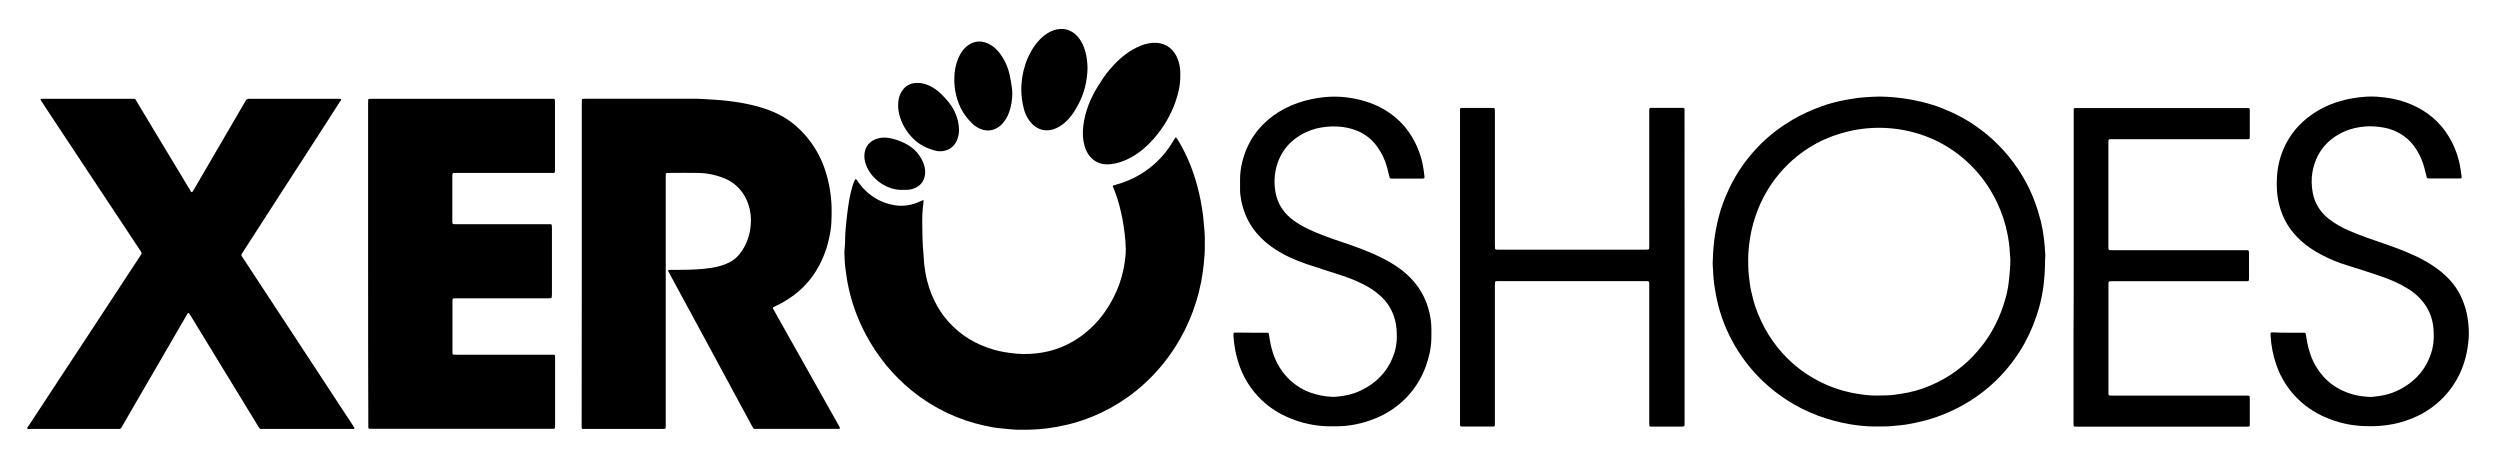
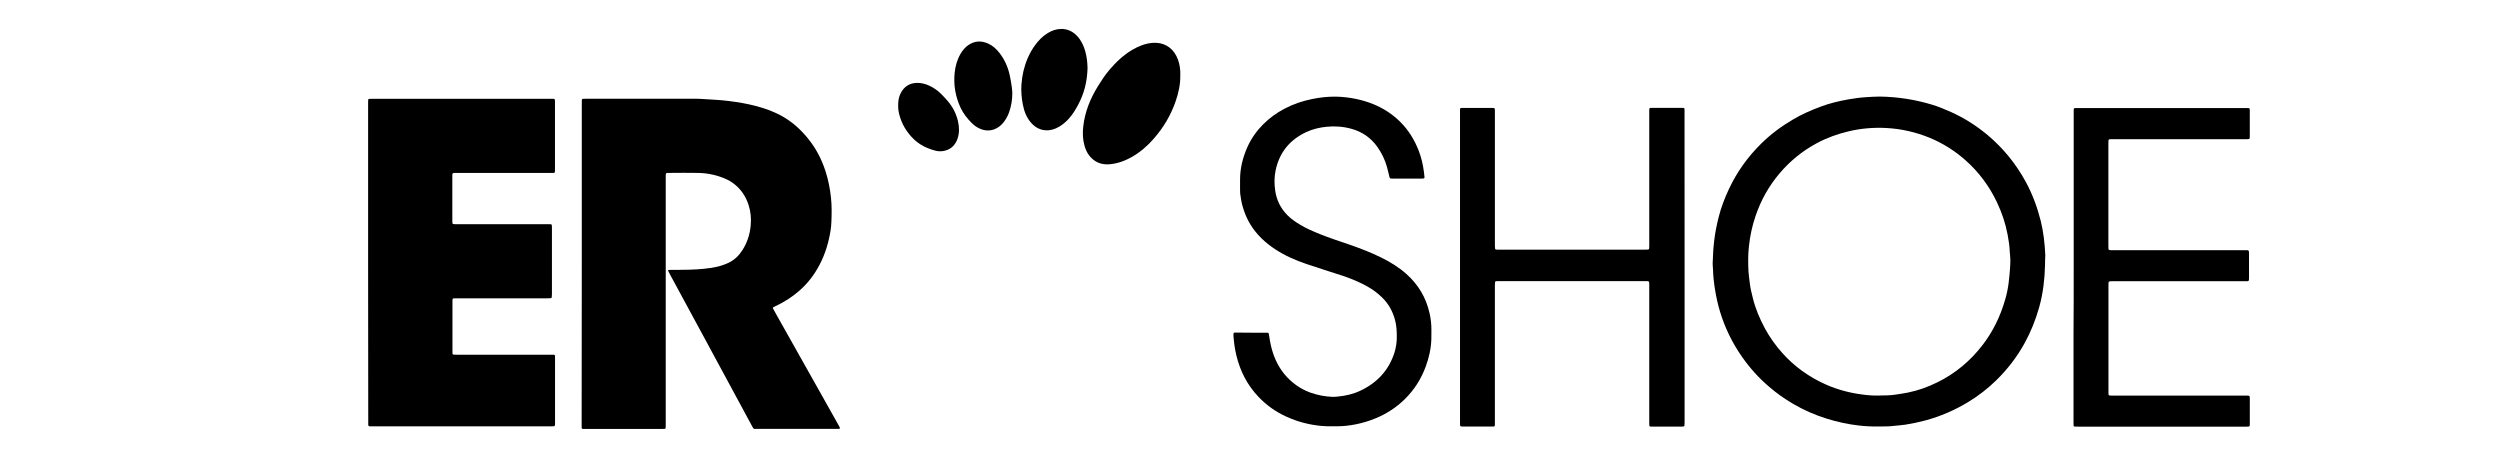
<svg xmlns="http://www.w3.org/2000/svg" version="1.1" id="Ebene_1" x="0px" y="0px" viewBox="0 0 3784.9 697.8" style="enable-background:new 0 0 3784.9 697.8;" xml:space="preserve">
  <g>
    <path d="M880.8,399.5c0-80.9,0-161.9,0-242.8c0-1.8,0-3.5,0.1-5.3c0-1.1,0.8-1.7,1.9-1.8c1.3,0,2.6-0.1,3.8-0.1   c52.8,0,105.6,0,158.4,0c5.3,0,10.6-0.2,15.8,0.2c14.2,1,28.4,1.4,42.5,3.2c13.5,1.7,26.9,3.9,40,7.3c14.9,3.8,29.3,9,42.7,16.8   c14.7,8.6,27,19.9,37.6,33.1c11.8,14.6,20.3,31,26.1,48.8c4.3,13.3,7,26.9,8.4,40.7c1.3,12.1,1.1,24.3,0.6,36.4   c-0.3,8.8-1.8,17.5-3.8,26.1c-4,17.8-10.7,34.4-20.5,49.8c-9.2,14.5-20.9,26.6-34.8,36.6c-7.9,5.7-16.3,10.7-25.2,14.8   c-1.2,0.5-2.3,1.1-3.4,1.7c-0.8,0.4-1.1,1.2-0.7,2c1.5,2.8,3,5.6,4.6,8.4c22.7,40.4,45.5,80.8,68.2,121.2c9,16,18,32,27,48.1   c0.4,0.7,0.8,1.4,1.1,2.1c0.8,1.7,0.4,2.4-1.4,2.5c-1.1,0-2.2,0-3.4,0c-40,0-80,0-120,0c-5.8,0-5.1,0.9-8.1-4.7   c-24.6-45.6-49.2-91.1-73.9-136.7c-16.7-30.8-33.3-61.6-50-92.3c-1-1.8-1.9-3.7-2.8-5.5c-0.3-0.6-0.1-1.3,0.7-1.4   c0.9-0.1,1.9-0.1,2.9-0.1c9.6-0.1,19.2,0,28.8-0.3c14.1-0.5,28.1-1.4,41.9-4.5c5.9-1.4,11.7-3.4,17.2-6   c8.8-4.2,15.5-10.7,20.7-18.8c7.4-11.3,11.4-23.8,12.7-37.3c1.1-10.8,0.1-21.4-3.3-31.7c-4.1-12.6-11.2-23.3-21.7-31.5   c-3.4-2.7-7.1-5-11-6.8c-13.7-6.3-28.1-9.6-43.1-9.9c-15-0.3-30.1-0.1-45.1,0c-4.2,0-4.3,0.1-4.4,4.3c0,1.6,0,3.2,0,4.8   c0,123.6,0,247.3,0,370.9c0,1.9,0,3.8-0.1,5.7c-0.1,1.1-0.7,1.7-1.9,1.8c-1.6,0-3.2,0.1-4.8,0.1c-37.9,0-75.8,0-113.7,0   c-7.4,0-6.8,0.9-6.8-6.6C880.8,561.7,880.8,480.6,880.8,399.5z" />
-     <path d="M132.5,149.6c22.4,0,44.8,0,67.2,0c5.7,0,4.5-0.7,7.4,4.3c8.3,13.7,16.5,27.4,24.7,41.1c15.6,25.9,31.2,51.8,46.8,77.6   c3.5,5.8,6.9,11.5,10.4,17.3c0.8,1.3,1.8,1.4,2.6,0.1c1.2-1.9,2.3-3.8,3.5-5.7c23.3-39.9,46.5-79.8,69.8-119.8c2.3-4,4.7-8,7-12   c1.1-2.1,2.6-3.1,5-2.9c0.9,0.1,1.9,0,2.9,0c43.7,0,87.3,0,131,0c0.8,0,1.6-0.1,2.4,0c1.1,0.1,2.7-0.1,3.1,0.5   c0.9,1.3-0.6,2.3-1.3,3.3c-12.9,20-25.8,40.1-38.7,60.1c-18.8,29.1-37.7,58.2-56.5,87.4c-17.5,27.1-35,54.3-52.5,81.4   c-2.8,4.3-2.4,3.7,0.1,7.6c11.9,18.2,23.8,36.4,35.8,54.5c12.1,18.4,24.2,36.9,36.3,55.3c11.9,18.2,23.9,36.3,35.8,54.5   c15.6,23.8,31.2,47.6,46.8,71.4c3.5,5.3,7.1,10.7,10.6,16c1.1,1.7,2.3,3.5,3.4,5.3c1,1.7,0.6,2.4-1.1,2.5c-1,0-1.9,0-2.9,0   c-44.6,0-89.3,0-133.9,0c-5,0-4.4,0.8-7.5-4.3c-14.3-23.5-28.7-46.9-43-70.4c-19.7-32.2-39.3-64.4-59-96.6c-0.4-0.7-0.8-1.4-1.3-2   c-1.9-3.1-2.5-3.1-4.4,0.2c-10.5,18.1-21,36.2-31.5,54.3c-15.3,26.4-30.7,52.8-46,79.2c-6.8,11.8-13.6,23.5-20.4,35.3   c-0.4,0.7-0.8,1.4-1.2,2.1c-0.9,1.5-2.1,2.3-3.9,2.2c-1-0.1-1.9,0-2.9,0c-43.7,0-87.3,0-131,0c-1.6,0-3.9,1-4.8-0.8   c-0.7-1.4,1.2-2.8,2.1-4.1c18.4-28.1,36.9-56.1,55.3-84.2c15.2-23.1,30.4-46.2,45.6-69.3c16.4-25,32.8-50,49.2-75   c6.2-9.5,12.5-19,18.7-28.5c0.4-0.7,0.9-1.3,1.3-2c1-1.5,1-2.9,0-4.4c-2.5-3.7-4.9-7.5-7.4-11.2c-26.8-40.5-53.7-81-80.5-121.5   c-18.3-27.6-36.5-55.2-54.8-82.8c-3.1-4.7-6.1-9.4-9.2-14.1c-0.7-1-0.2-1.8,1.1-1.9c1.4-0.1,2.9,0,4.3,0   C88.6,149.6,110.6,149.6,132.5,149.6z" />
-     <path d="M557.3,399.1c0-80.8,0-161.5,0-242.3c0-1.8,0-3.5,0.1-5.3c0-1.1,0.6-1.8,1.8-1.8c1.4-0.1,2.9-0.1,4.3-0.1   c90.2,0,180.4,0,270.7,0c6.1,0,6-0.8,6,6c0,33.4,0,66.9,0,100.3c0,6.7,0.2,5.9-6,5.9c-47.3,0-94.7,0-142,0c-1.4,0-2.9,0-4.3,0   c-2.5,0.1-2.9,0.6-3.1,3.2c0,0.8,0,1.6,0,2.4c0,22.1,0,44.1,0,66.2c0,0.2,0,0.3,0,0.5c0,5.3,0,5.3,5.4,5.3c46.1,0,92.1,0,138.2,0   c1.6,0,3.2,0,4.8,0c1.7,0.1,2.2,0.5,2.3,2.4c0.1,1.3,0.1,2.6,0.1,3.8c0,33.3,0,66.5,0,99.8c0,1.6-0.1,3.2-0.3,4.8   c-0.1,0.5-0.8,1.1-1.2,1.2c-1.4,0.2-2.9,0.2-4.3,0.2c-24,0-48,0-72,0c-21.9,0-43.8,0-65.7,0c-1.4,0-2.9,0-4.3,0   c-2.2,0.1-2.7,0.6-2.8,2.9c-0.1,1.1,0,2.2,0,3.4c0,24.3,0,48.6,0,72.9c0,1.4,0,2.9,0.1,4.3c0.1,1.1,0.7,1.8,1.8,1.8   c1.6,0.1,3.2,0.1,4.8,0.1c47.3,0,94.7,0,142,0c1.6,0,3.2,0,4.8,0.1c1.2,0,1.7,0.8,1.8,1.8c0.1,1.3,0.1,2.6,0.1,3.8   c0,33.6,0,67.2,0,100.8c0,0.6,0,1.3,0,1.9c-0.1,3.6-0.3,3.7-3.9,3.8c-1,0-1.9,0-2.9,0c-89.7,0-179.5,0-269.2,0c-1.4,0-2.9,0-4.3,0   c-2-0.1-2.4-0.5-2.5-2.6c-0.1-1.4,0-2.9,0-4.3C557.3,561.3,557.3,480.2,557.3,399.1z" />
-     <path d="M1398.2,302.8c-0.1,1.9-0.1,3.1-0.2,4.2c-1.7,11.7-1.9,23.6-1.7,35.4c0.2,13.6,0.3,27.2,1.7,40.7   c0.7,6.2,0.6,12.5,1.4,18.6c1,7.9,2.3,15.8,4.3,23.5c3.5,13.7,8.6,26.7,15.7,39c4.9,8.5,10.6,16.3,17.2,23.6   c18.8,20.7,41.9,34.2,68.7,41.8c10.9,3.1,22.1,4.7,33.4,5.8c6.4,0.6,12.8,0.7,19.2,0.4c13.3-0.5,26.3-2.6,39.1-6.7   c18.5-6,35-15.4,49.7-28.1c16.6-14.3,29.4-31.4,39.3-50.9c7.1-14,12.3-28.8,15.3-44.2c1-5.2,1.7-10.4,2.3-15.6   c0.5-4.6,1-9.2,0.8-13.8c-0.3-7.7-0.8-15.3-1.7-22.9c-1.2-10.6-3-21.2-5.4-31.6c-2.9-13-6.5-25.7-11.8-37.9   c-0.3-0.6-0.6-1.2-0.8-1.8c-0.2-0.7,0.1-1.3,0.8-1.5c1.4-0.4,2.7-0.9,4.1-1.2c18.1-5,34.7-13,49.6-24.3   c13.1-9.9,24.1-21.9,33.2-35.6c2.3-3.5,4.4-7.1,6.5-10.6c0.8-1.3,1.6-1.3,2.5,0c1.4,2.1,2.8,4.3,4.1,6.5   c12.3,21.1,21.2,43.6,27.5,67.2c3.7,14.1,6.4,28.3,8.3,42.8c0.7,5.4,0.8,10.8,1.5,16.2c1.5,12.1,1.4,24.2,1.2,36.4   c-0.1,5.4-0.6,10.8-1.1,16.2c-0.3,4.1-0.7,8.3-1.3,12.4c-0.9,6.5-1.7,13-3,19.4c-4,20.6-10.1,40.6-18.5,59.8   c-10.8,24.8-24.8,47.6-42.1,68.3c-15.1,18-32.1,33.9-51.3,47.4c-16.5,11.7-34.1,21.3-52.9,29c-12.3,5-24.9,9.2-37.8,12.2   c-10.1,2.4-20.3,4.3-30.6,5.6c-15.1,2-30.3,2.3-45.5,2.1c-4.8-0.1-9.6-0.7-14.3-1.1c-3.8-0.3-7.6-0.8-11.4-1.1   c-8.3-0.7-16.4-2.4-24.5-4.2c-18.5-4.1-36.3-10-53.5-18c-20.1-9.3-38.8-21-56-35c-28.8-23.4-51.7-51.7-69.2-84.4   c-12.2-22.7-21-46.6-26.4-71.7c-2.2-10-3.6-20.1-4.9-30.3c-0.9-7.1-1-14.3-1.3-21.5c-0.1-3.2,0.2-6.4,0.6-9.5   c0.5-4.3,0.4-8.6,0.5-12.9c0.1-9.4,1.2-18.8,2.1-28.2c0.4-4.4,1-8.9,1.6-13.3c1.7-12.8,3.7-25.6,7.5-38c0.9-3,2.2-6,3.5-8.9   c0.8-1.7,1.7-1.7,2.8-0.2c2.8,3.7,5.3,7.6,8.4,11.1c13.3,15,29.8,24.3,49.7,27.4c13.8,2.1,26.7-0.5,39.1-6.4   C1395.3,304,1396.5,303.5,1398.2,302.8z" />
+     <path d="M557.3,399.1c0-80.8,0-161.5,0-242.3c0-1.8,0-3.5,0.1-5.3c0-1.1,0.6-1.8,1.8-1.8c1.4-0.1,2.9-0.1,4.3-0.1   c90.2,0,180.4,0,270.7,0c6.1,0,6-0.8,6,6c0,33.4,0,66.9,0,100.3c0,6.7,0.2,5.9-6,5.9c-47.3,0-94.7,0-142,0c-1.4,0-2.9,0-4.3,0   c-2.5,0.1-2.9,0.6-3.1,3.2c0,0.8,0,1.6,0,2.4c0,22.1,0,44.1,0,66.2c0,0.2,0,0.3,0,0.5c0,5.3,0,5.3,5.4,5.3c46.1,0,92.1,0,138.2,0   c1.6,0,3.2,0,4.8,0c1.7,0.1,2.2,0.5,2.3,2.4c0.1,1.3,0.1,2.6,0.1,3.8c0,33.3,0,66.5,0,99.8c0,1.6-0.1,3.2-0.3,4.8   c-0.1,0.5-0.8,1.1-1.2,1.2c-1.4,0.2-2.9,0.2-4.3,0.2c-24,0-48,0-72,0c-21.9,0-43.8,0-65.7,0c-1.4,0-2.9,0-4.3,0   c-2.2,0.1-2.7,0.6-2.8,2.9c-0.1,1.1,0,2.2,0,3.4c0,24.3,0,48.6,0,72.9c0,1.4,0,2.9,0.1,4.3c0.1,1.1,0.7,1.8,1.8,1.8   c1.6,0.1,3.2,0.1,4.8,0.1c47.3,0,94.7,0,142,0c1.6,0,3.2,0,4.8,0.1c1.2,0,1.7,0.8,1.8,1.8c0,33.6,0,67.2,0,100.8c0,0.6,0,1.3,0,1.9c-0.1,3.6-0.3,3.7-3.9,3.8c-1,0-1.9,0-2.9,0c-89.7,0-179.5,0-269.2,0c-1.4,0-2.9,0-4.3,0   c-2-0.1-2.4-0.5-2.5-2.6c-0.1-1.4,0-2.9,0-4.3C557.3,561.3,557.3,480.2,557.3,399.1z" />
    <path d="M3096.1,401c-0.2,10.5-1,21-2.3,31.5c-1.4,11.1-3.6,22.1-6.6,32.8c-5.3,18.8-12.5,36.9-21.9,54   c-11.6,21.1-26.1,39.9-43.2,56.6c-12.6,12.3-26.5,23.1-41.6,32.3c-20.7,12.7-42.8,22.2-66.2,28.5c-9.7,2.6-19.6,4.6-29.5,6.2   c-5.5,0.9-11.1,1.1-16.7,1.8c-8.4,1.1-16.9,0.9-25.4,1c-9.6,0.1-19.2-0.4-28.7-1.5c-16.4-1.9-32.4-5.4-48.2-10.3   c-17.8-5.5-34.7-12.9-50.8-22.3c-13.3-7.7-25.8-16.6-37.4-26.7c-15.1-13-28.4-27.7-39.8-44c-15-21.3-26.4-44.5-33.9-69.5   c-3.2-10.7-5.6-21.6-7.4-32.7c-1.7-10.3-2.8-20.6-3.1-31c-0.1-3-0.6-6.1-0.5-9.1c0.3-11.7,1-23.3,2.4-34.9   c1.4-11.6,3.7-23,6.5-34.3c3.7-15.1,9.3-29.5,15.9-43.6c12.1-25.7,28.5-48.5,48.7-68.4c14.3-14.1,30.3-26,47.6-36.2   c13.5-8,27.8-14.3,42.5-19.8c13.5-5,27.5-8.4,41.7-10.9c9.1-1.6,18.3-2.9,27.6-3.4c6.7-0.4,13.4-0.9,20.1-0.9   c13.9,0.2,27.7,1.4,41.5,3.6c13.1,2.1,26,5.1,38.7,9c9.6,3,18.9,6.9,28.1,11c19.9,9,38.2,20.7,55,34.7   c23.6,19.9,42.8,43.4,57.6,70.6c10.3,18.9,17.7,39,22.9,59.8c2,8,3.4,16.2,4.5,24.5c1.1,9,2,18.1,2.3,27.2   C3096.2,391.7,3096.1,396.3,3096.1,401z M2844.9,598.8c8.1-0.2,16.3,0,24.4-1.3c6.5-1.1,13-1.8,19.4-3.2   c15.4-3.1,30.1-8.5,44.2-15.4c27.4-13.4,50.1-32.5,68.6-56.5c15.9-20.6,27-43.7,34.2-68.7c2.3-7.8,4-15.8,5.1-23.9   c1-7.3,1.6-14.6,2.2-21.9c0.4-4.9,0.6-9.9,0.6-14.8c0-4-0.7-7.9-0.9-11.9c-0.3-8.7-1.6-17.2-3.2-25.7c-3.2-17.2-8.8-33.7-16.3-49.5   c-11.5-24.1-27.1-45.2-47.1-63c-16.5-14.7-34.9-26.3-55.4-34.7c-20.8-8.4-42.4-13.3-64.7-14.5c-19.2-1-38.3,0.5-57.1,5   c-17,4-33.3,9.9-48.7,18.2c-21.7,11.7-40.4,27-56.2,45.7c-16.2,19.2-28.2,40.7-36.2,64.4c-5.1,14.8-8.3,30.1-10,45.8   c-1.4,12.6-1.3,25.2-0.7,37.8c0.3,5.7,1.3,11.4,1.9,17.1c0.8,7.8,2.7,15.4,4.6,23c4,16.4,10.5,31.8,18.5,46.6   c7.3,13.4,16.1,25.7,26.3,37.1c8.9,9.9,18.7,18.9,29.5,26.7c11.4,8.3,23.6,15.3,36.5,21c17.4,7.7,35.5,12.5,54.3,15   C2827.3,598.4,2836.1,599.1,2844.9,598.8z" />
    <path d="M2550.4,405c0,78,0,156.1,0,234.1c0,1.8,0,3.5-0.2,5.3c0,0.5-0.7,1.1-1.2,1.2c-1.1,0.2-2.2,0.3-3.3,0.3   c-14.7,0-29.4,0-44.2,0c-0.8,0-1.6,0-2.4-0.1c-1.5-0.1-2-0.6-2.1-2c-0.1-1.6-0.1-3.2-0.1-4.8c0-68.3,0-136.6,0-204.9   c0-1.6,0-3.2,0-4.8c-0.1-3.2-0.5-3.6-3.6-3.7c-1,0-1.9,0-2.9,0c-73.6,0-147.2,0-220.8,0c-1.4,0-2.9,0-4.3,0.1   c-1.1,0.1-1.8,0.8-1.9,1.8c-0.1,1.6-0.2,3.2-0.2,4.8c0,52.9,0,105.9,0,158.8c0,16.5,0,32.9,0,49.4c0,5.3,0.3,5.3-5.2,5.3   c-14.2,0-28.5,0-42.7,0c-1.1,0-2.2,0-3.3-0.2c-0.9-0.1-1.4-0.7-1.5-1.6c-0.1-1.3-0.1-2.6-0.1-3.8c0-7.4,0-14.7,0-22.1   c0-148.9,0-297.8,0-446.7c0-9.1-1.2-7.9,7.8-8c12.6-0.1,25.3,0,37.9,0c1.3,0,2.6,0,3.8,0c2.9,0.1,3.2,0.4,3.3,3.4   c0,1.6,0,3.2,0,4.8c0,66.5,0,133.1,0,199.6c0,1.6,0,3.2,0.2,4.8c0.1,1,0.8,1.8,1.9,1.9c1.4,0.1,2.9,0.1,4.3,0.1c11.5,0,23,0,34.6,0   c60.6,0,121.3,0,181.9,0c2.7,0,5.4,0,8.2-0.1c1.7,0,2.4-0.7,2.5-2.3c0.1-1.8,0.1-3.5,0.1-5.3c0-66.5,0-133.1,0-199.6   c0-8.4-0.7-7.4,7.5-7.4c13.1,0,26.2,0,39.4,0c1.3,0,2.6,0,3.8,0c2.4,0.1,2.7,0.4,2.7,2.9c0.1,1.6,0,3.2,0,4.8   C2550.4,249.2,2550.4,327.1,2550.4,405z" />
    <path d="M3139.5,404.8c0-77.7,0-155.4,0-233.2c0-1.8,0-3.5,0-5.3c0.1-2.3,0.5-2.6,2.9-2.7c1.3,0,2.6,0,3.8,0   c84.5,0,168.9,0,253.4,0c1.3,0,2.6,0,3.8,0c2.2,0.1,2.6,0.6,2.7,3c0,1,0,1.9,0,2.9c0,11.8,0,23.7,0,35.5c0,1.3,0,2.6-0.1,3.8   c-0.1,1.1-0.8,1.7-1.9,1.8c-0.6,0.1-1.3,0.1-1.9,0.1c-1.4,0-2.9,0-4.3,0c-66.1,0-132.1,0-198.2,0c-1.8,0-3.5,0-5.3,0.1   c-1.7,0.1-2.2,0.7-2.3,2.4c-0.1,1.3-0.1,2.6-0.1,3.8c0,51.8,0,103.6,0,155.4c0,1.3,0,2.6,0.1,3.8c0.1,1.6,0.8,2.4,2.3,2.5   c1.8,0.1,3.5,0.1,5.3,0.1c65.9,0,131.8,0,197.7,0c1.6,0,3.2,0,4.8,0c1.9,0.1,2.4,0.6,2.6,2.7c0.1,1.1,0.1,2.2,0.1,3.4   c0,11.7,0,23.3,0,35c0,6.5-0.2,5.8-5.7,5.8c-66.5,0-133.1,0-199.6,0c-1.8,0-3.5,0-5.3,0.2c-1.3,0.1-2,0.9-2.1,2.2   c-0.1,1.1-0.1,2.2-0.1,3.4c0,54.1,0,108.1,0,162.2c0,5.1,0,5.1,5,5.2c1.3,0,2.6,0,3.8,0c66.1,0,132.1,0,198.2,0c7.5,0,7-0.5,7,7   c0,11.8,0,23.7,0,35.5c0,4.4,0,4.4-4.6,4.5c-1.1,0-2.2,0-3.4,0c-83.7,0-167.3,0-251,0c-1.9,0-3.8,0-5.8-0.1c-1.5-0.1-1.9-0.6-2-2.1   c-0.1-1.6-0.1-3.2-0.1-4.8c0-43.5,0-87,0-130.5C3139.5,473.8,3139.5,439.3,3139.5,404.8z" />
-     <path d="M3464.3,503.7c7,0,14.1,0,21.1,0c1,0,1.9,0,2.9,0c1.7,0.1,2.3,0.5,2.6,2.2c0.7,3.8,1.2,7.6,1.9,11.3   c2.4,13.1,6.5,25.7,13.3,37.2c13,22,32,36.1,56.6,42.9c8.1,2.2,16.3,3.1,24.6,3.6c2.4,0.2,4.8-0.1,7.2-0.4c13.7-1.3,26.8-4.5,39-11   c25.5-13.5,42.4-34,49.2-62.3c2.3-9.6,2.2-19.4,1.5-29.1c-1.1-15.7-6.7-29.9-16.7-42.1c-6.2-7.6-13.7-13.8-22.1-19   c-13.3-8.2-27.5-14.2-42.2-19.2c-16.9-5.8-34-11.2-51.1-16.5c-13.3-4.1-26.1-9.5-38.4-16.1c-17.4-9.2-32.9-20.9-44.9-36.8   c-8.6-11.4-14.4-24.1-18-37.8c-3.8-14.4-4.5-29.1-3.5-43.8c1.3-20.1,7.1-38.9,17.5-56.2c5.8-9.6,12.9-18.2,21.2-25.9   c14.5-13.3,31.1-22.9,49.6-29.3c9.7-3.3,19.6-5.7,29.8-7.2c11.1-1.6,22.2-2.6,33.4-1.8c17.5,1.2,34.5,4.5,50.7,11.3   c24.3,10.2,43.9,26,57.7,48.7c9.2,15.2,15.2,31.6,17.9,49.2c0.6,3.9,1.1,7.9,1.7,11.9c0.3,1.9-0.3,2.5-2.4,2.7c-1,0.1-1.9,0-2.9,0   c-14.1,0-28.2,0-42.2,0c-5,0-5,0-6.1-4.9c-1.9-8.3-4-16.5-7.3-24.3c-6.1-14.4-14.7-26.9-27.8-35.9c-9.1-6.3-19.1-10.3-30-12.1   c-8.7-1.4-17.4-2.2-26.2-1.6c-11.9,0.9-23.4,3.3-34.2,8.4c-23.4,11-38.8,28.8-45.3,53.9c-2.5,9.6-3.2,19.5-2.2,29.5   c0.7,6.7,1.8,13.3,4.2,19.6c4.4,11.5,11.6,20.9,21.2,28.5c9.6,7.5,20.2,13.4,31.4,18.2c18.1,7.8,36.7,14,55.3,20.4   c19.3,6.7,38.4,14,56.5,23.7c12.6,6.8,24.4,14.8,34.7,24.7c10.1,9.7,18.2,21,23.8,33.9c4.5,10.3,7.6,21.1,9,32.2   c1.2,9.5,1.9,19.1,1.1,28.7c-1.5,18.8-5.8,36.9-14,53.9c-6.1,12.6-14,24-23.7,34.1c-11.7,12.2-25.1,21.8-40.3,29   c-11,5.2-22.5,9-34.4,11.6c-14.2,3-28.4,3.9-42.9,3.5c-6.4-0.2-12.8-0.6-19.1-1.5c-9.3-1.2-18.5-3.4-27.5-6.3   c-19.1-6.1-36.5-15.4-51.6-28.7c-17.6-15.6-30.2-34.6-37.8-56.8c-4.8-14-7.6-28.4-8.5-43.1c-0.4-5.8-0.3-5.7,5.2-5.6   C3449.9,503.8,3457.1,503.7,3464.3,503.7z" />
    <path d="M1894.5,503.7c6.9,0,13.8,0,20.6,0c1.1,0,2.2,0,3.4,0c1.8,0.1,2.1,0.4,2.5,2.2c0.2,0.9,0.3,1.9,0.5,2.8   c1.2,8.7,3,17.3,5.7,25.7c5.3,15.9,13.7,29.9,26.1,41.3c9.3,8.5,19.8,15,31.8,19.1c10.4,3.6,21,5.5,31.9,6c2.7,0.1,5.4-0.1,8.1-0.4   c11.9-1.1,23.4-3.7,34.2-8.8c25.6-12,43.5-31.1,52-58.3c2.3-7.5,3.4-15.2,3.4-23.2c0-8.7-0.4-17.2-2.7-25.7   c-3.5-13.1-9.8-24.5-19.6-34.1c-6.6-6.4-13.8-11.8-21.8-16.3c-11.9-6.7-24.4-12-37.3-16.3c-18.5-6.1-37.1-11.8-55.6-18.1   c-16.5-5.6-32.5-12.6-47.1-22.2c-15-9.9-27.9-21.9-37.4-37.3c-5.3-8.5-9-17.6-11.8-27.2c-1.9-6.4-2.9-13.1-3.8-19.7   c-0.2-1.7-0.2-3.5-0.2-5.3c0-5.1,0-10.2,0-15.4c-0.1-17.7,4.2-34.5,11.4-50.5c5.8-12.8,13.9-24.1,23.8-34   c9.3-9.3,19.9-17,31.6-23.2c13.4-7.1,27.5-11.9,42.3-14.9c11.9-2.4,24-3.8,36.2-3.6c10.1,0.2,20.1,1.4,29.9,3.4   c9.1,1.9,18,4.5,26.6,8c15.4,6.3,29.1,15.2,40.9,27c12.6,12.5,21.5,27.3,27.9,43.8c3.8,9.9,6.2,20.1,7.6,30.6   c0.4,2.8,0.8,5.7,1,8.6c0.2,2-0.4,2.5-2.5,2.6c-1,0.1-1.9,0.1-2.9,0.1c-13.9,0-27.8,0-41.8,0c-1.1,0-2.2,0-3.4-0.1   c-1.3-0.1-2-0.7-2.3-2c-1.2-5-2.4-9.9-3.7-14.9c-3.1-11.3-8.1-21.8-15-31.4c-9.7-13.5-22.7-22.4-38.6-26.9   c-12.4-3.5-25.1-4.5-38-3.2c-10.8,1.1-21.1,3.5-30.9,8.1c-25,11.7-40.7,31-46.3,58.1c-2.1,10.1-2.1,20.3-0.6,30.5   c2.1,14.4,8.2,26.8,18.4,37.1c5.8,5.9,12.5,10.4,19.5,14.6c9.6,5.8,19.9,10.1,30.3,14.3c14.2,5.7,28.8,10.5,43.3,15.4   c16.5,5.7,32.7,11.9,48.4,19.6c13.8,6.8,26.9,14.7,38.5,25c18.2,16.1,30,35.9,35.3,59.6c1.9,8.3,2.8,16.7,2.8,25.2   c0,4.6,0,9.3-0.1,13.9c-0.4,14.4-3.6,28.2-8.5,41.6c-6.9,18.9-17.5,35.5-31.9,49.6c-12.5,12.2-26.8,21.6-43,28.4   c-10.5,4.4-21.3,7.7-32.5,9.8c-8.2,1.5-16.4,2.6-24.7,2.6c-6.1,0-12.2,0.2-18.2,0c-9-0.3-17.8-1.5-26.6-3.3   c-11.8-2.4-23.1-6.2-34.1-11.2c-16.1-7.3-30.2-17.3-42.3-30.1c-16.9-17.8-27.7-38.9-33.4-62.7c-2.3-9.7-3.7-19.5-4.4-29.4   c-0.1-0.8-0.1-1.6,0-2.4c0.1-2.3,0.5-2.7,2.9-2.7C1878.5,503.7,1886.5,503.7,1894.5,503.7C1894.5,503.7,1894.5,503.7,1894.5,503.7z   " />
    <path d="M1786.9,114.1c0.3,13.4-2.6,26.3-6.9,38.9c-7.3,21.3-18.6,40.3-33.4,57.1c-9.4,10.8-20.1,20.1-32.6,27.3   c-10.7,6.1-22.1,10.3-34.3,11.3c-12.2,1-22.6-3.1-30.4-12.9c-3.4-4.3-5.6-9.2-7.2-14.5c-2.9-9.8-3.3-19.8-2.1-29.9   c2.5-22.3,10.8-42.6,22.6-61.5c5.2-8.3,10.5-16.5,16.8-23.9c10.2-12,21.5-22.8,35.2-30.8c9.4-5.4,19.2-9.4,30.1-10.3   c16-1.3,29.2,5.9,36.3,19.9c3.5,6.9,5.3,14.4,5.8,22.1C1787,109.3,1786.9,111.7,1786.9,114.1z" />
    <path d="M1646.5,102.9c-0.5,20.2-5,38.6-14.3,55.8c-3.9,7.3-8.2,14.5-13.8,20.7c-5.5,6.1-11.7,11.3-19.3,14.7   c-4.3,1.9-8.7,3.1-13.4,3.2c-9.7,0.2-17.7-3.8-24.1-10.8c-7.4-8-11.1-17.9-13.1-28.4c-1.9-9.9-2.8-19.9-2.1-30   c0.5-7,1.5-14,3.1-20.8c3.4-13.9,8.9-27,17.4-38.7c5.3-7.3,11.5-13.7,19.3-18.5c6.2-3.8,12.9-6.2,20.3-6.3   c9.8-0.1,17.7,3.8,24.2,10.7c6.1,6.4,9.7,14.2,12.2,22.6C1645.4,85.8,1646.3,94.6,1646.5,102.9z" />
    <path d="M1532.6,141.9c-0.1,9.7-1.7,19.1-4.9,28.2c-2.2,6.1-5.3,11.6-9.5,16.5c-3.4,3.9-7.5,7-12.3,8.9c-7,2.8-14,2.6-21-0.1   c-5.3-2.1-9.9-5.2-13.9-9.3c-6.6-6.7-12.5-14.1-16.6-22.7c-3.9-8.3-6.6-16.9-8.2-25.9c-1.6-9.1-1.8-18.1-0.9-27.2   c1-10.1,3.7-19.8,8.8-28.6c3.2-5.6,7.3-10.5,12.8-14c9.4-6.1,19.2-6.2,29.2-1.7c7,3.1,12.5,8.3,17.2,14.3   c7.7,9.9,12.6,21.1,15.3,33.2c1.4,6.2,2.4,12.5,3.3,18.9C1532.5,135.5,1532.4,138.7,1532.6,141.9z" />
    <path d="M1359.8,159.9c-0.1-6.8,0.8-13,3.8-18.8c5.1-10,13.3-15.3,24.5-15.6c6.7-0.2,13,1.5,19,4.3c6.6,3.1,12.5,7.2,17.6,12.3   c3.5,3.5,6.9,7.1,10.1,10.9c7.8,9,13,19.4,15.6,30.9c2,8.7,2.2,17.4-0.7,26c-3.1,8.8-8.8,15.2-17.9,17.9   c-5.3,1.6-10.8,1.7-16.1,0.2c-12.5-3.4-23.9-8.8-33.2-18.2c-10.1-10.1-17.1-21.8-20.8-35.5C1360.4,169.5,1359.7,164.6,1359.8,159.9   z" />
-     <path d="M1367.8,287.4c-24.4,1.5-47-15.9-55.2-34.3c-2.3-5.2-4-10.6-4-16.2c-0.1-11.2,4.9-21.5,17.2-26.2c6.6-2.5,13.3-3,20.3-1.8   c8.4,1.5,16.4,4.3,24,8.1c11.6,5.8,20.6,14.5,26.3,26.2c3.3,6.7,5,13.8,4,21.3c-1.4,10.5-7.4,17.4-17.2,21c-3.9,1.4-8.1,2-12.2,1.9   C1369.8,287.5,1368.7,287.4,1367.8,287.4z" />
  </g>
</svg>